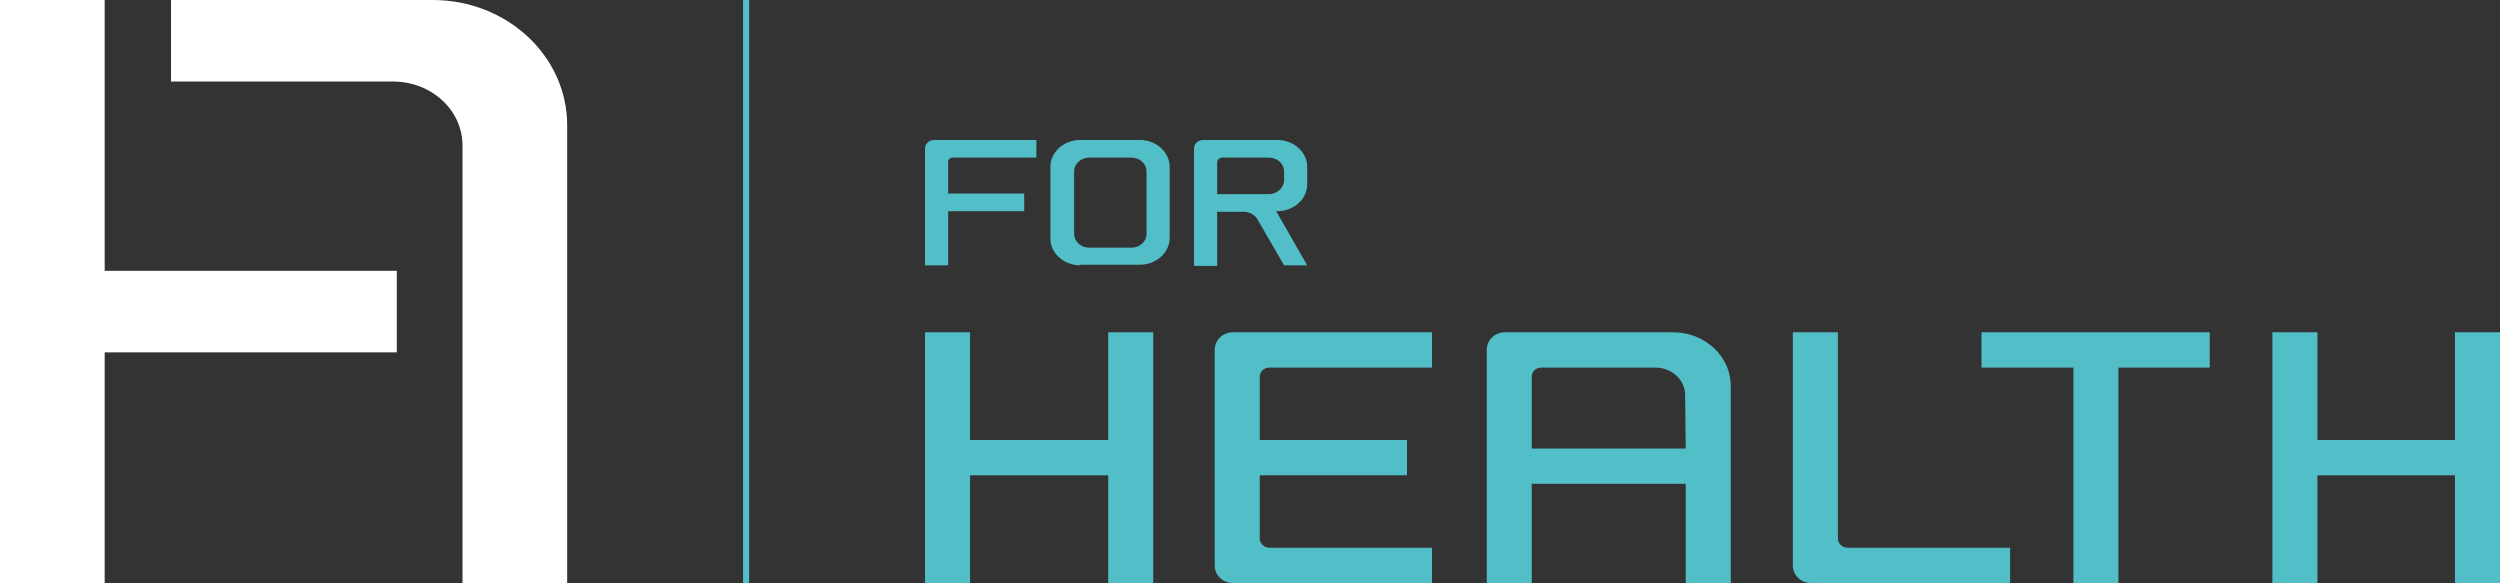
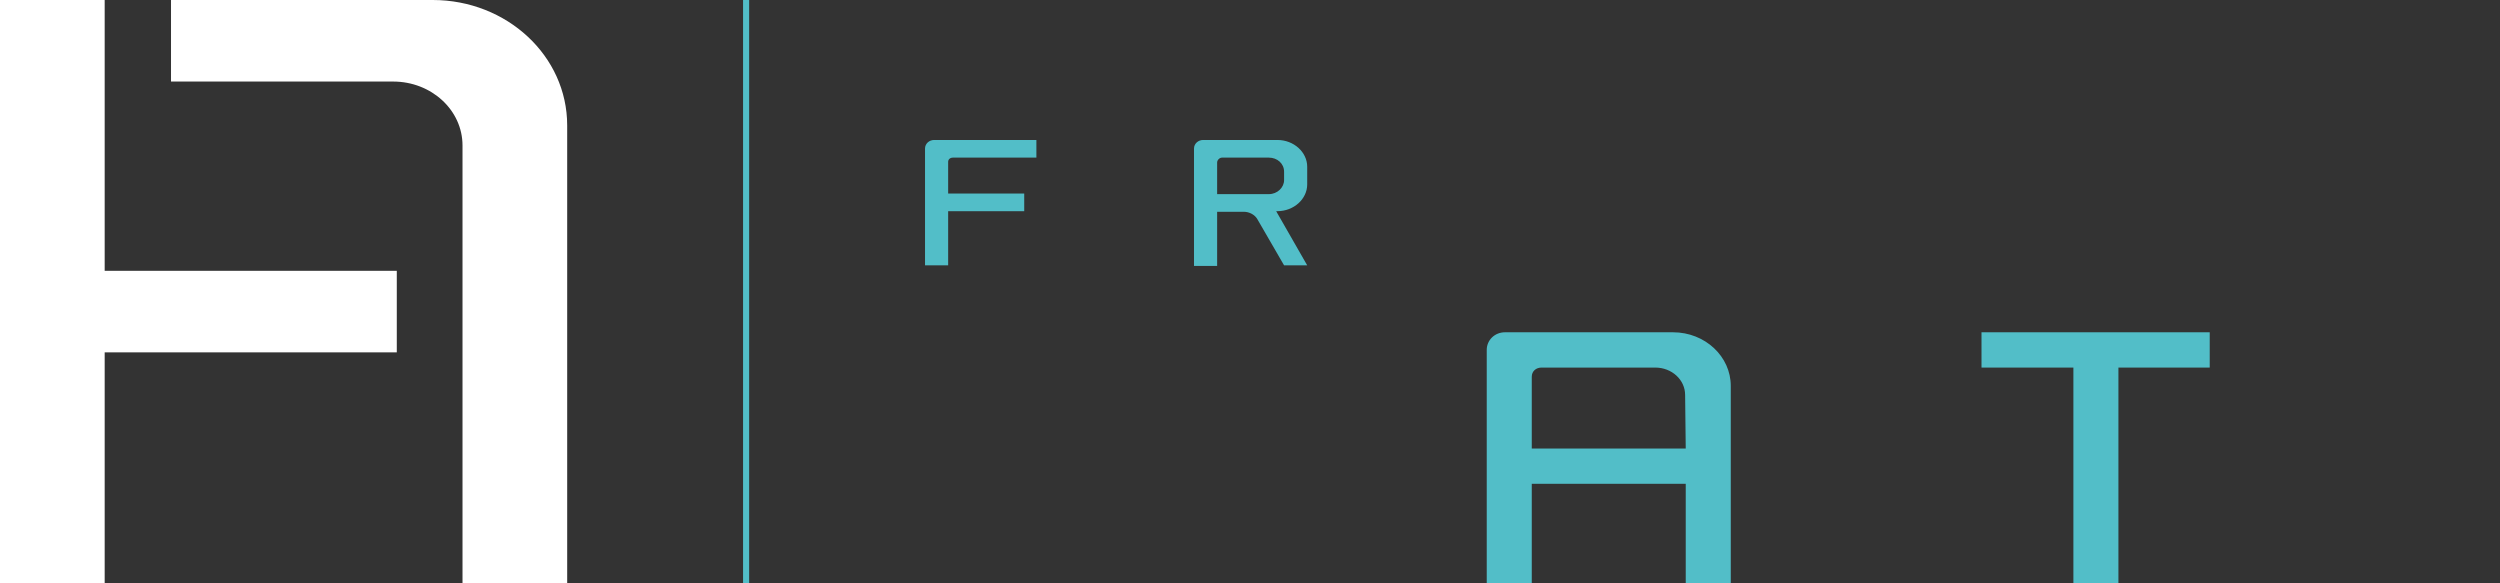
<svg xmlns="http://www.w3.org/2000/svg" version="1.1" id="Calque_2" x="0px" y="0px" viewBox="0 0 410.8 95.8" style="enable-background:new 0 0 410.8 95.8;" xml:space="preserve">
  <rect x="0" y="0" width="410.8" height="95.8" fill="#333333" stroke="none" />
  <style type="text/css">
	.st0{fill:#52BEC8;}
	.st1{fill-rule:evenodd;clip-rule:evenodd;fill:#52BEC8;}
	.st2{fill:#FFFFFF;}
</style>
  <g>
    <g>
      <g>
-         <polygon class="st0" points="189.5,54.6 189.5,95.8 182.1,95.8 182.1,78.1 159.4,78.1 159.4,95.8 152,95.8 152,54.6 159.4,54.6      159.4,72.3 182.1,72.3 182.1,54.6    " />
-         <polygon class="st0" points="403.4,54.6 403.4,72.3 380.8,72.3 380.8,54.6 373.4,54.6 373.4,95.8 380.8,95.8 380.8,78.1      403.4,78.1 403.4,95.8 410.8,95.8 410.8,54.6    " />
-         <path class="st0" d="M302,54.6v33.9c0,0.8,0.7,1.5,1.6,1.5h26.7v5.8h-32.7c-1.7,0-3-1.3-3-2.9V54.6H302z" />
        <polygon class="st0" points="348.1,95.8 340.7,95.8 340.7,60.4 325.6,60.4 325.6,54.6 363.1,54.6 363.1,60.4 348.1,60.4    " />
-         <path class="st0" d="M208.6,60.4c-0.9,0-1.6,0.7-1.6,1.5v10.4h24.2v5.8H207v10.4c0,0.8,0.7,1.5,1.6,1.5h26.7v5.8h-32.7     c-1.7,0-3-1.3-3-2.9V57.5c0-1.6,1.3-2.9,3-2.9h32.7v5.8H208.6z" />
        <path class="st0" d="M277,73.7h-25.3l0-11.8c0-0.9,0.7-1.5,1.6-1.5h18.7c2.7,0,4.9,2,4.9,4.5L277,73.7z M274.9,54.6h-27.6     c-1.7,0-3,1.3-3,2.9v38.3h7.4V79.5H277v16.3h7.4V63.4C284.4,58.6,280.2,54.6,274.9,54.6" />
      </g>
      <g>
        <path class="st1" d="M208.5,25.9c1.4,0,2.5,1,2.5,2.3v1.4c0,1.2-1.1,2.3-2.5,2.3H200v-5.2c0-0.4,0.4-0.8,0.8-0.8H208.5     L208.5,25.9z M209.7,34.7l5.1,8.9H211l-4.4-7.6c-0.4-0.7-1.3-1.2-2.2-1.2H200v8.9h-3.8V24.4c0-0.8,0.7-1.4,1.5-1.4h12.2     c2.7,0,4.9,2,4.9,4.4v2.9c0,2.4-2.2,4.4-4.9,4.4H209.7L209.7,34.7z" />
        <path class="st0" d="M156.6,25.9c-0.5,0-0.8,0.3-0.8,0.7v5.2h12.5v2.9h-12.5v8.9H152V24.4c0-0.8,0.7-1.4,1.5-1.4h16.8v2.9H156.6     L156.6,25.9z" />
-         <path class="st1" d="M176.5,38.4c0,1.3,1.1,2.3,2.5,2.3h6.9c1.4,0,2.5-1,2.5-2.3V28.2c0-1.3-1.1-2.3-2.5-2.3H179     c-1.4,0-2.5,1-2.5,2.3V38.4L176.5,38.4z M177.5,43.6c-2.7,0-4.9-2-4.9-4.4V27.4c0-2.4,2.2-4.4,4.9-4.4h9.8c2.7,0,4.9,2,4.9,4.4     v11.7c0,2.4-2.2,4.4-4.9,4.4H177.5L177.5,43.6z" />
      </g>
    </g>
    <g>
      <path class="st2" d="M71.1,0c12.2,0,22.1,9.2,22.1,20.6v75.2H76V23.9c0-5.8-5.1-10.5-11.4-10.5H28.1V0H71.1z" />
      <polygon class="st2" points="0,0 0,95.8 17.2,95.8 17.2,57.9 65.2,57.9 65.2,44.5 17.2,44.5 17.2,0   " />
    </g>
    <rect x="122.1" y="0" class="st0" width="1" height="95.8" />
  </g>
</svg>